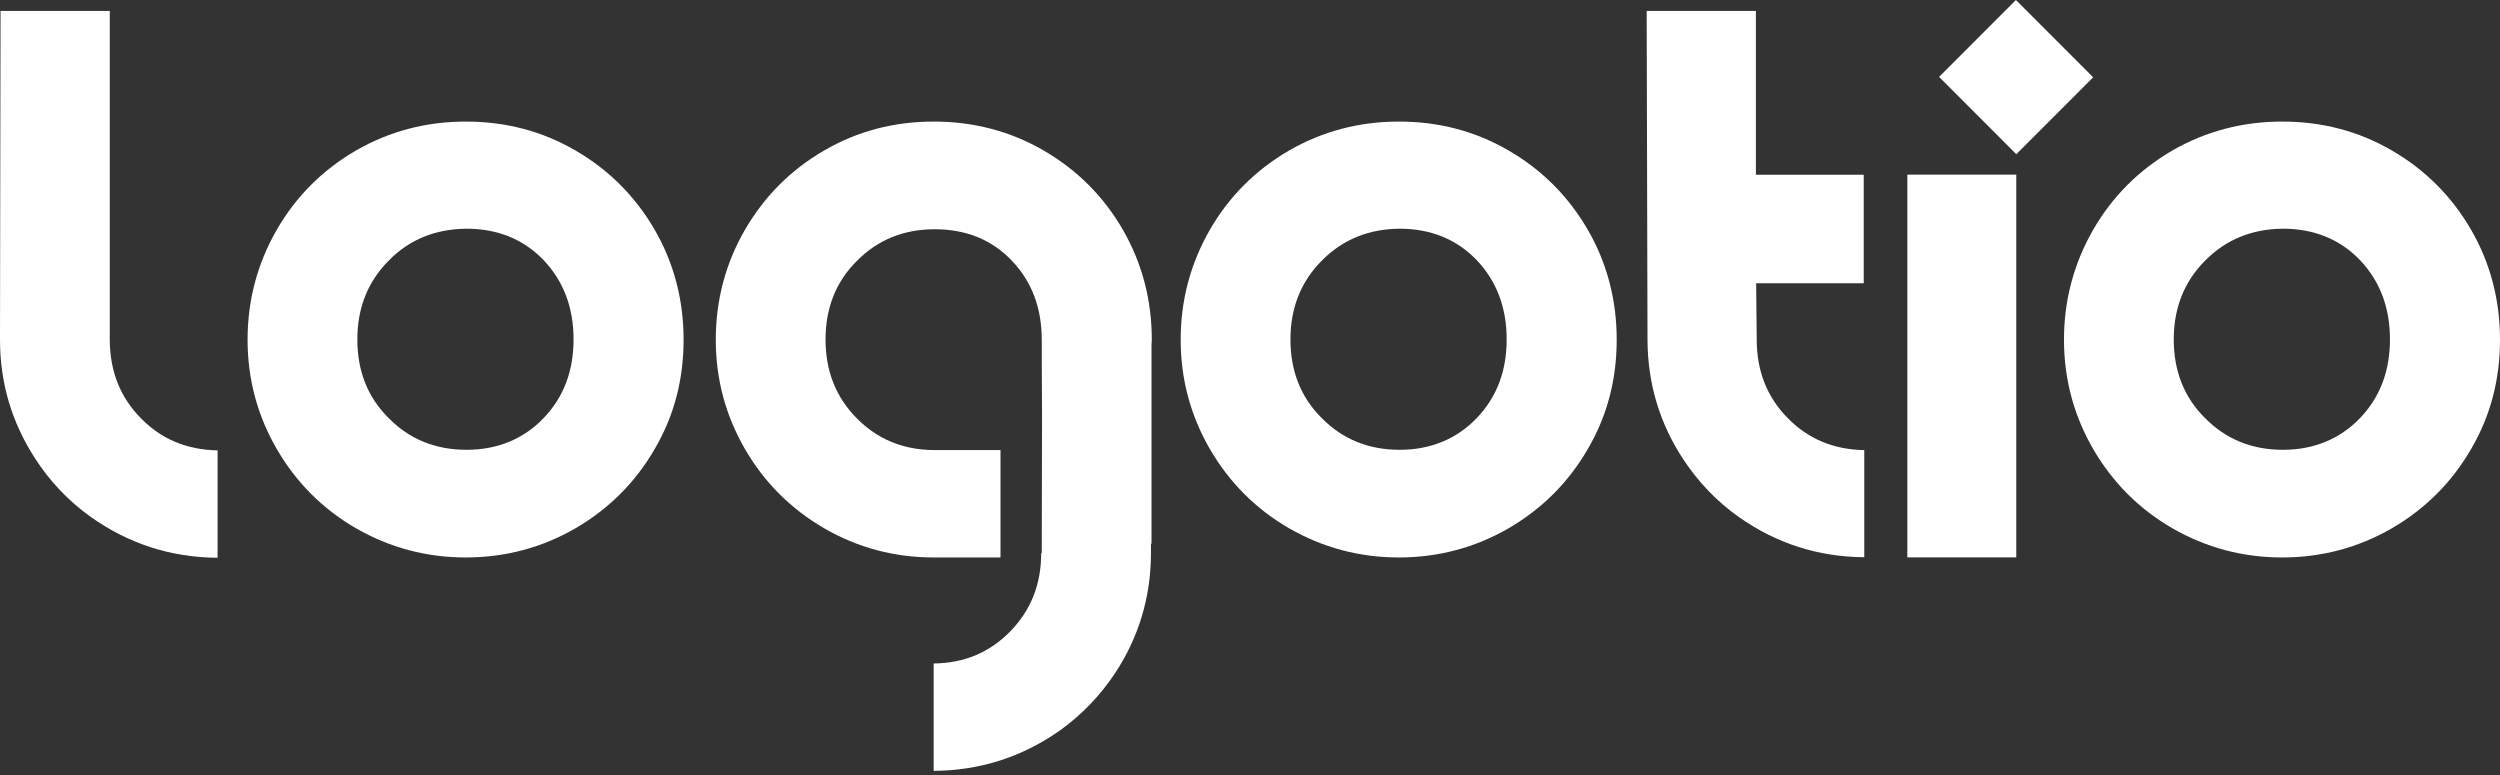
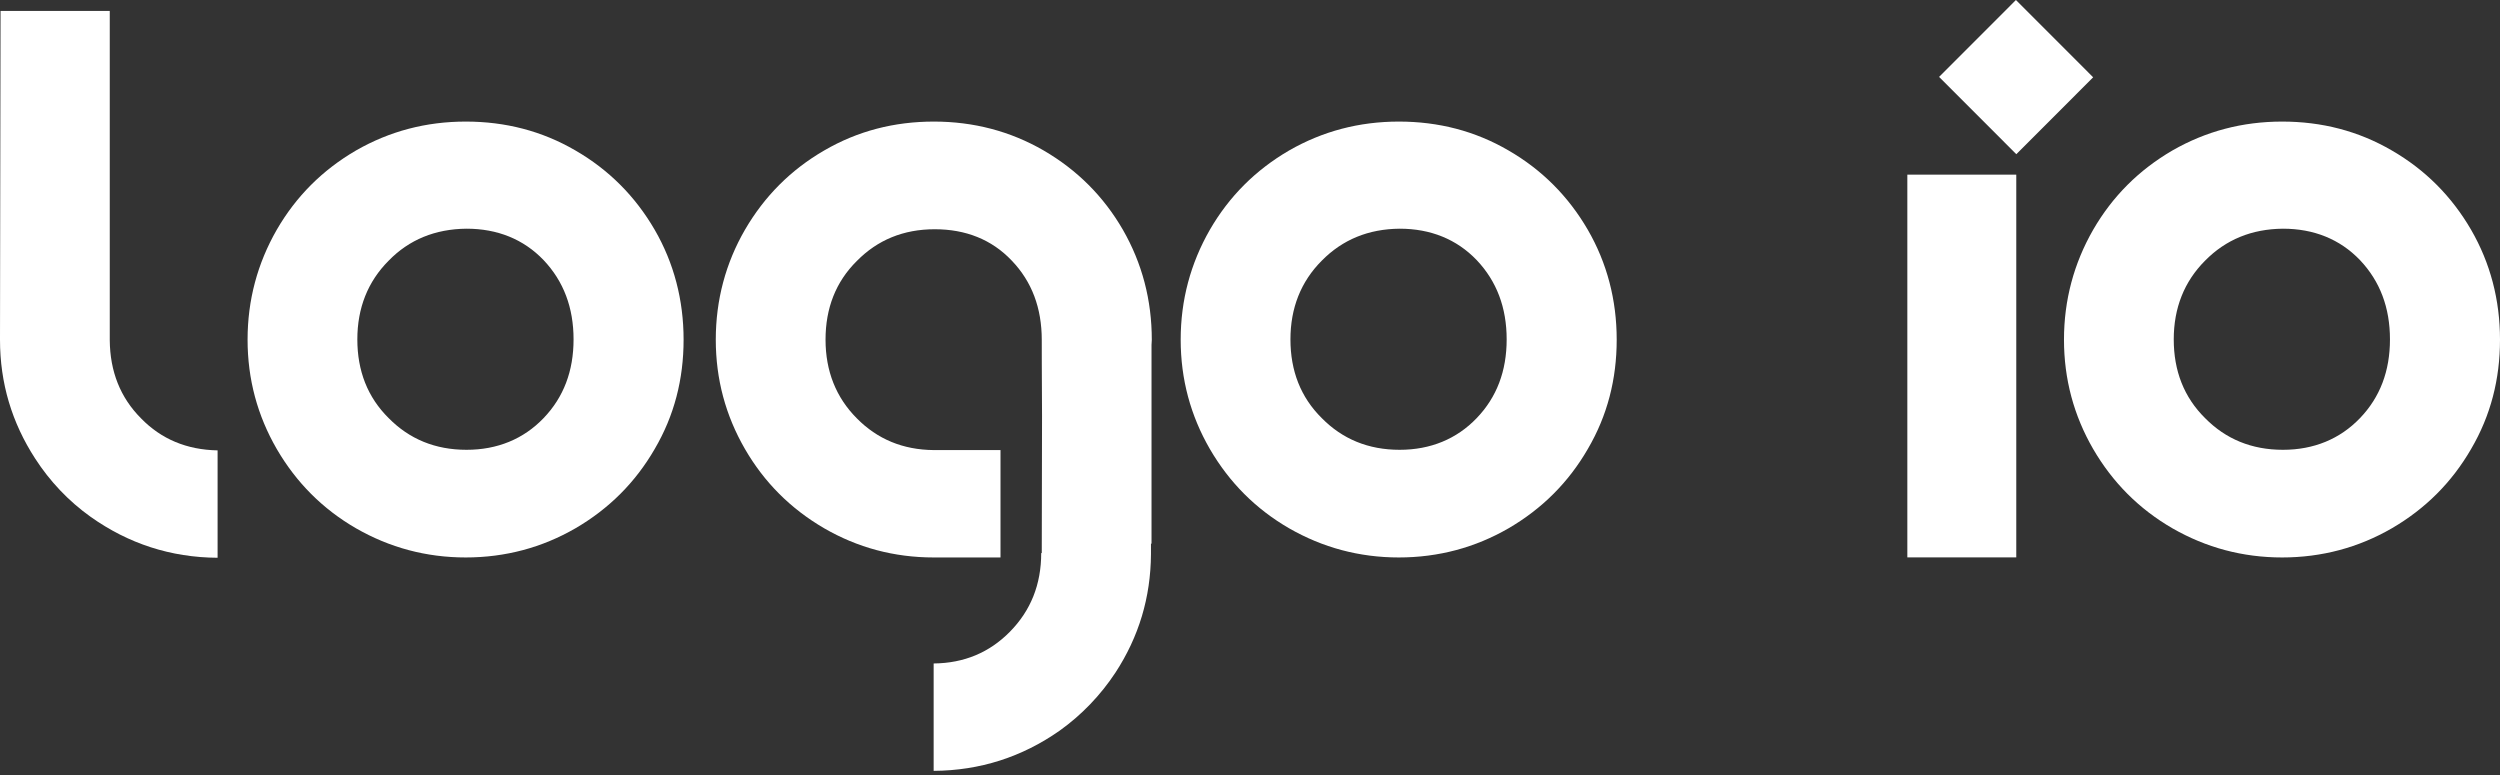
<svg xmlns="http://www.w3.org/2000/svg" width="500" height="155" viewBox="0 0 500 155" fill="none">
  <rect x="0" y="0" width="500" height="155" fill="#333333" stroke="none" />
  <path d="M279.766 24.316C287.689 24.316 295.006 26.189 301.718 30.099C308.375 33.954 313.657 39.24 317.563 45.959C321.414 52.622 323.34 60.002 323.34 67.932C323.34 75.862 321.469 83.131 317.563 89.795C313.712 96.458 308.43 101.745 301.718 105.655C295.061 109.51 287.689 111.492 279.766 111.492C271.843 111.492 264.526 109.51 257.814 105.655C251.157 101.8 245.875 96.513 241.969 89.795C238.118 83.131 236.137 75.862 236.137 67.932C236.137 60.002 238.118 52.677 241.969 45.959C245.82 39.295 251.102 34.009 257.814 30.099C264.526 26.244 271.843 24.316 279.766 24.316ZM264.361 52.127C260.18 56.312 258.089 61.599 258.089 67.877C258.089 74.155 260.125 79.442 264.361 83.627C268.487 87.812 273.659 89.96 279.931 89.96C286.093 89.96 291.32 87.812 295.336 83.627C299.352 79.442 301.333 74.21 301.333 67.877C301.333 61.544 299.352 56.257 295.336 52.017C291.32 47.831 286.093 45.739 279.931 45.739C273.659 45.794 268.487 47.941 264.361 52.127Z" fill="white" />
  <path d="M93.145 24.316C101.067 24.316 108.385 26.189 115.097 30.099C121.754 33.954 127.036 39.24 130.942 45.959C134.793 52.622 136.719 60.002 136.719 67.932C136.719 75.862 134.848 83.131 130.942 89.795C127.091 96.458 121.809 101.745 115.097 105.655C108.44 109.51 101.067 111.492 93.145 111.492C85.222 111.492 77.905 109.51 71.193 105.655C64.536 101.8 59.254 96.513 55.348 89.795C51.496 83.131 49.516 75.862 49.516 67.932C49.516 60.002 51.496 52.677 55.348 45.959C59.199 39.295 64.481 34.009 71.193 30.099C77.905 26.244 85.222 24.316 93.145 24.316ZM77.74 52.127C73.559 56.312 71.468 61.599 71.468 67.877C71.468 74.155 73.504 79.442 77.74 83.627C81.866 87.812 87.038 89.96 93.31 89.96C99.472 89.96 104.699 87.812 108.715 83.627C112.731 79.442 114.712 74.21 114.712 67.877C114.712 61.544 112.731 56.257 108.715 52.017C104.699 47.831 99.472 45.739 93.31 45.739C87.038 45.794 81.811 47.941 77.74 52.127Z" fill="white" />
  <path d="M381.468 111.477H403.255V34.929H381.468V111.477Z" fill="white" />
  <path d="M456.426 24.316C464.348 24.316 471.666 26.189 478.378 30.099C485.035 33.954 490.317 39.24 494.223 45.959C498.074 52.622 500 60.002 500 67.932C500 75.862 498.129 83.131 494.223 89.795C490.372 96.458 485.09 101.745 478.378 105.655C471.721 109.51 464.348 111.492 456.426 111.492C448.503 111.492 441.186 109.51 434.474 105.655C427.817 101.8 422.535 96.513 418.629 89.795C414.778 83.131 412.797 75.862 412.797 67.932C412.797 60.002 414.778 52.677 418.629 45.959C422.48 39.295 427.762 34.009 434.474 30.099C441.186 26.244 448.503 24.316 456.426 24.316ZM441.021 52.127C436.84 56.312 434.749 61.599 434.749 67.877C434.749 74.155 436.785 79.442 441.021 83.627C445.147 87.812 450.319 89.96 456.591 89.96C462.753 89.96 467.98 87.812 471.996 83.627C476.012 79.442 477.993 74.21 477.993 67.877C477.993 61.544 476.012 56.257 471.996 52.017C467.98 47.831 462.753 45.739 456.591 45.739C450.319 45.794 445.147 47.941 441.021 52.127Z" fill="white" />
  <path d="M28.224 83.687C24.043 79.502 22.007 74.27 21.952 68.047V2.184H0.11L0 67.772C0 67.827 0 67.882 0 67.937C0 76.638 2.366 84.513 7.042 91.727C9.958 96.243 13.699 100.208 18.101 103.347C25.693 108.744 34.166 111.498 43.519 111.553V90.075C37.357 89.965 32.24 87.817 28.224 83.687Z" fill="white" />
-   <path d="M372.8 90.02C366.748 89.91 361.687 87.817 357.616 83.687C353.434 79.502 351.343 74.215 351.343 67.937L351.233 56.648H372.745V34.95H351.178V2.184H329.336L329.502 68.102C329.557 76.748 331.922 84.623 336.599 91.782C339.57 96.298 343.366 100.318 347.767 103.402C355.25 108.689 363.667 111.387 372.855 111.442V90.02H372.8Z" fill="white" />
  <path d="M224.582 45.959C220.731 39.295 215.449 34.009 208.737 30.099C202.08 26.244 194.708 24.316 186.785 24.316C178.862 24.316 171.545 26.189 164.833 30.099C158.176 33.954 152.894 39.24 148.988 45.959C145.137 52.622 143.156 60.002 143.156 67.932C143.156 75.862 145.137 83.131 148.988 89.795C152.839 96.458 158.121 101.745 164.833 105.655C171.49 109.51 178.807 111.492 186.73 111.492H200.099V90.015H186.73C180.568 89.96 175.451 87.812 171.38 83.682C167.199 79.496 165.108 74.21 165.108 67.932C165.108 61.654 167.144 56.367 171.38 52.182C175.506 47.996 180.678 45.849 186.95 45.849C193.112 45.849 198.339 47.886 202.355 52.127C206.371 56.312 208.352 61.599 208.352 67.987C208.352 68.042 208.352 75.036 208.407 83.186L208.352 110.611H208.242C208.242 116.889 206.151 122.121 201.97 126.361C197.899 130.491 192.837 132.639 186.73 132.694V154.171C195.973 154.116 204.391 151.418 211.928 146.131C216.329 142.992 220.126 139.027 223.097 134.511C227.773 127.352 230.139 119.477 230.194 110.831V108.739H230.304V68.978C230.304 68.648 230.359 68.317 230.359 67.987C230.359 60.002 228.433 52.677 224.582 45.959Z" fill="white" />
  <path d="M418.631 15.459L403.186 0L387.819 15.381L403.264 30.84L418.631 15.459Z" fill="white" />
</svg>